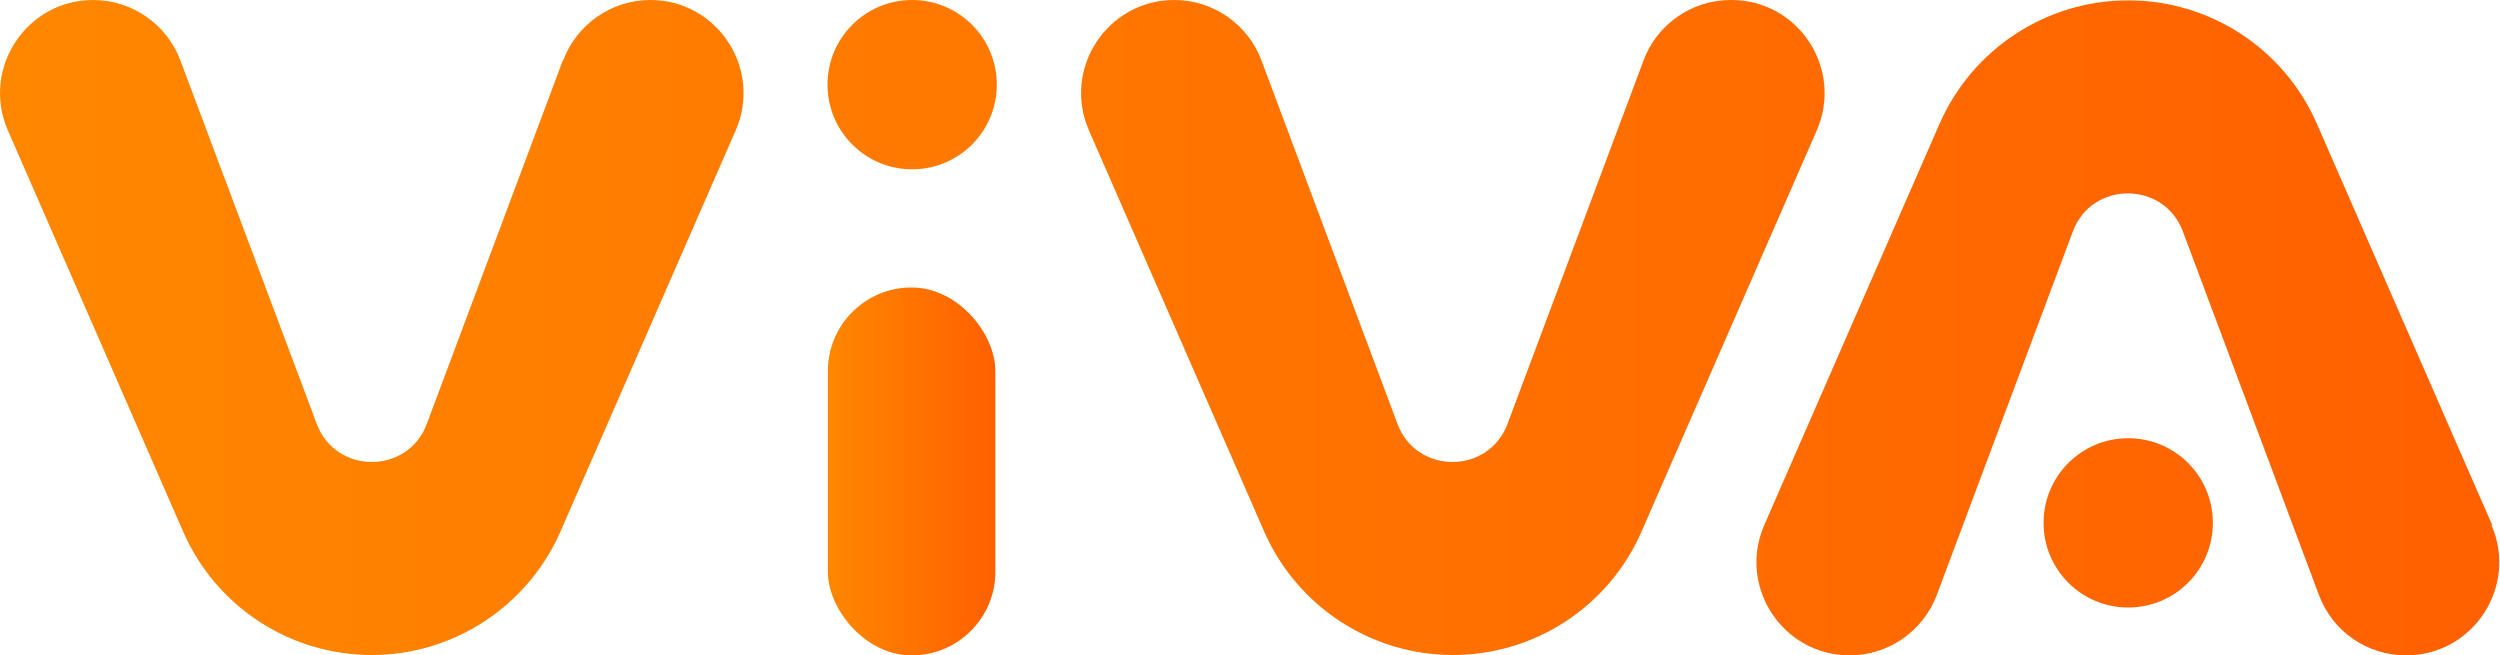
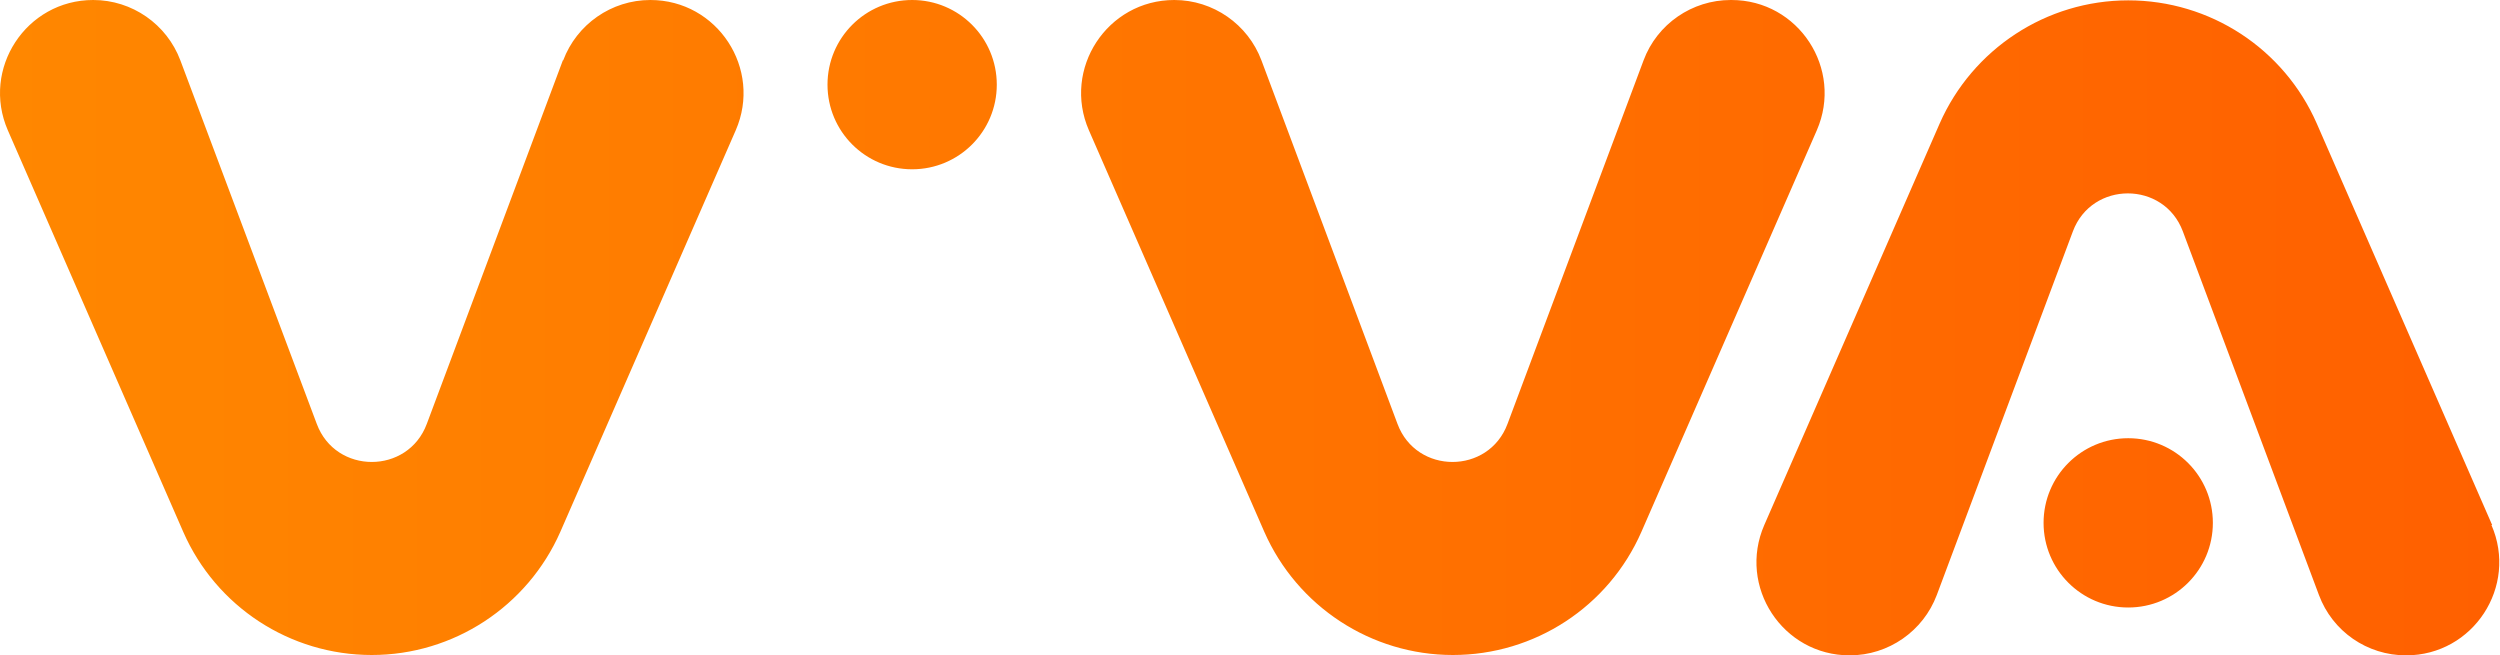
<svg xmlns="http://www.w3.org/2000/svg" xmlns:xlink="http://www.w3.org/1999/xlink" viewBox="0 0 700 183.5">
  <defs>
    <style>      .cls-1 {        fill: url(#Degradado_sin_nombre-2);      }      .cls-2 {        fill: url(#Degradado_sin_nombre);      }    </style>
    <linearGradient id="Degradado_sin_nombre" data-name="Degradado sin nombre" x1="0" y1="94.2" x2="700" y2="94.2" gradientTransform="translate(0 186) scale(1 -1)" gradientUnits="userSpaceOnUse">
      <stop offset="0" stop-color="#ff8700" />
      <stop offset="1" stop-color="#ff6000" />
    </linearGradient>
    <linearGradient id="Degradado_sin_nombre-2" data-name="Degradado sin nombre" x1="231.8" y1="132" x2="278.7" y2="132" gradientTransform="matrix(1,0,0,1,0,0)" xlink:href="#Degradado_sin_nombre" />
  </defs>
  <g>
    <g id="Capa_1">
      <path class="cls-2" d="M484.8,0h0c18.8,0,31.4,19.3,23.9,36.5l-49.1,112.4c-9.2,21-29.9,34.5-52.8,34.5h0c-22.9,0-43.6-13.6-52.8-34.5l-49.1-112.4c-7.5-17.2,5.1-36.5,23.9-36.5h0c10.9,0,20.6,6.8,24.4,16.9l38.1,101.8c5.3,14.2,25.5,14.2,30.8,0l38.1-101.8c3.8-10.2,13.6-16.9,24.4-16.9ZM697.8,147l-49.1-112.4c-9.2-21-29.9-34.5-52.8-34.5h0c-22.9,0-43.6,13.6-52.8,34.5l-49.1,112.4c-7.5,17.2,5.1,36.5,23.9,36.5h0c10.9,0,20.6-6.8,24.4-16.9l38.1-101.8c5.3-14.2,25.5-14.2,30.8,0l38.1,101.8c3.8,10.2,13.5,16.9,24.4,16.9h0c18.8,0,31.4-19.3,23.9-36.5h0ZM157.6,16.9l-38.1,101.8c-5.3,14.2-25.5,14.2-30.8,0L50.5,16.9C46.7,6.8,37,0,26.1,0h0C7.3,0-5.3,19.3,2.2,36.5l49.1,112.4c9.2,21,29.9,34.5,52.8,34.5h0c22.9,0,43.6-13.6,52.8-34.5l49.1-112.4c7.5-17.2-5.1-36.5-23.9-36.5h0c-10.9,0-20.6,6.8-24.4,16.9ZM255.4,0c-13.1,0-23.7,10.6-23.7,23.7s10.6,23.7,23.7,23.7,23.7-10.6,23.7-23.7S268.5,0,255.4,0ZM595.9,122.7c-13.1,0-23.7,10.6-23.7,23.7s10.6,23.7,23.7,23.7,23.7-10.6,23.7-23.7-10.6-23.7-23.7-23.7Z" />
-       <rect class="cls-1" x="231.8" y="80.5" width="46.9" height="103" rx="23.4" ry="23.4" />
    </g>
  </g>
</svg>